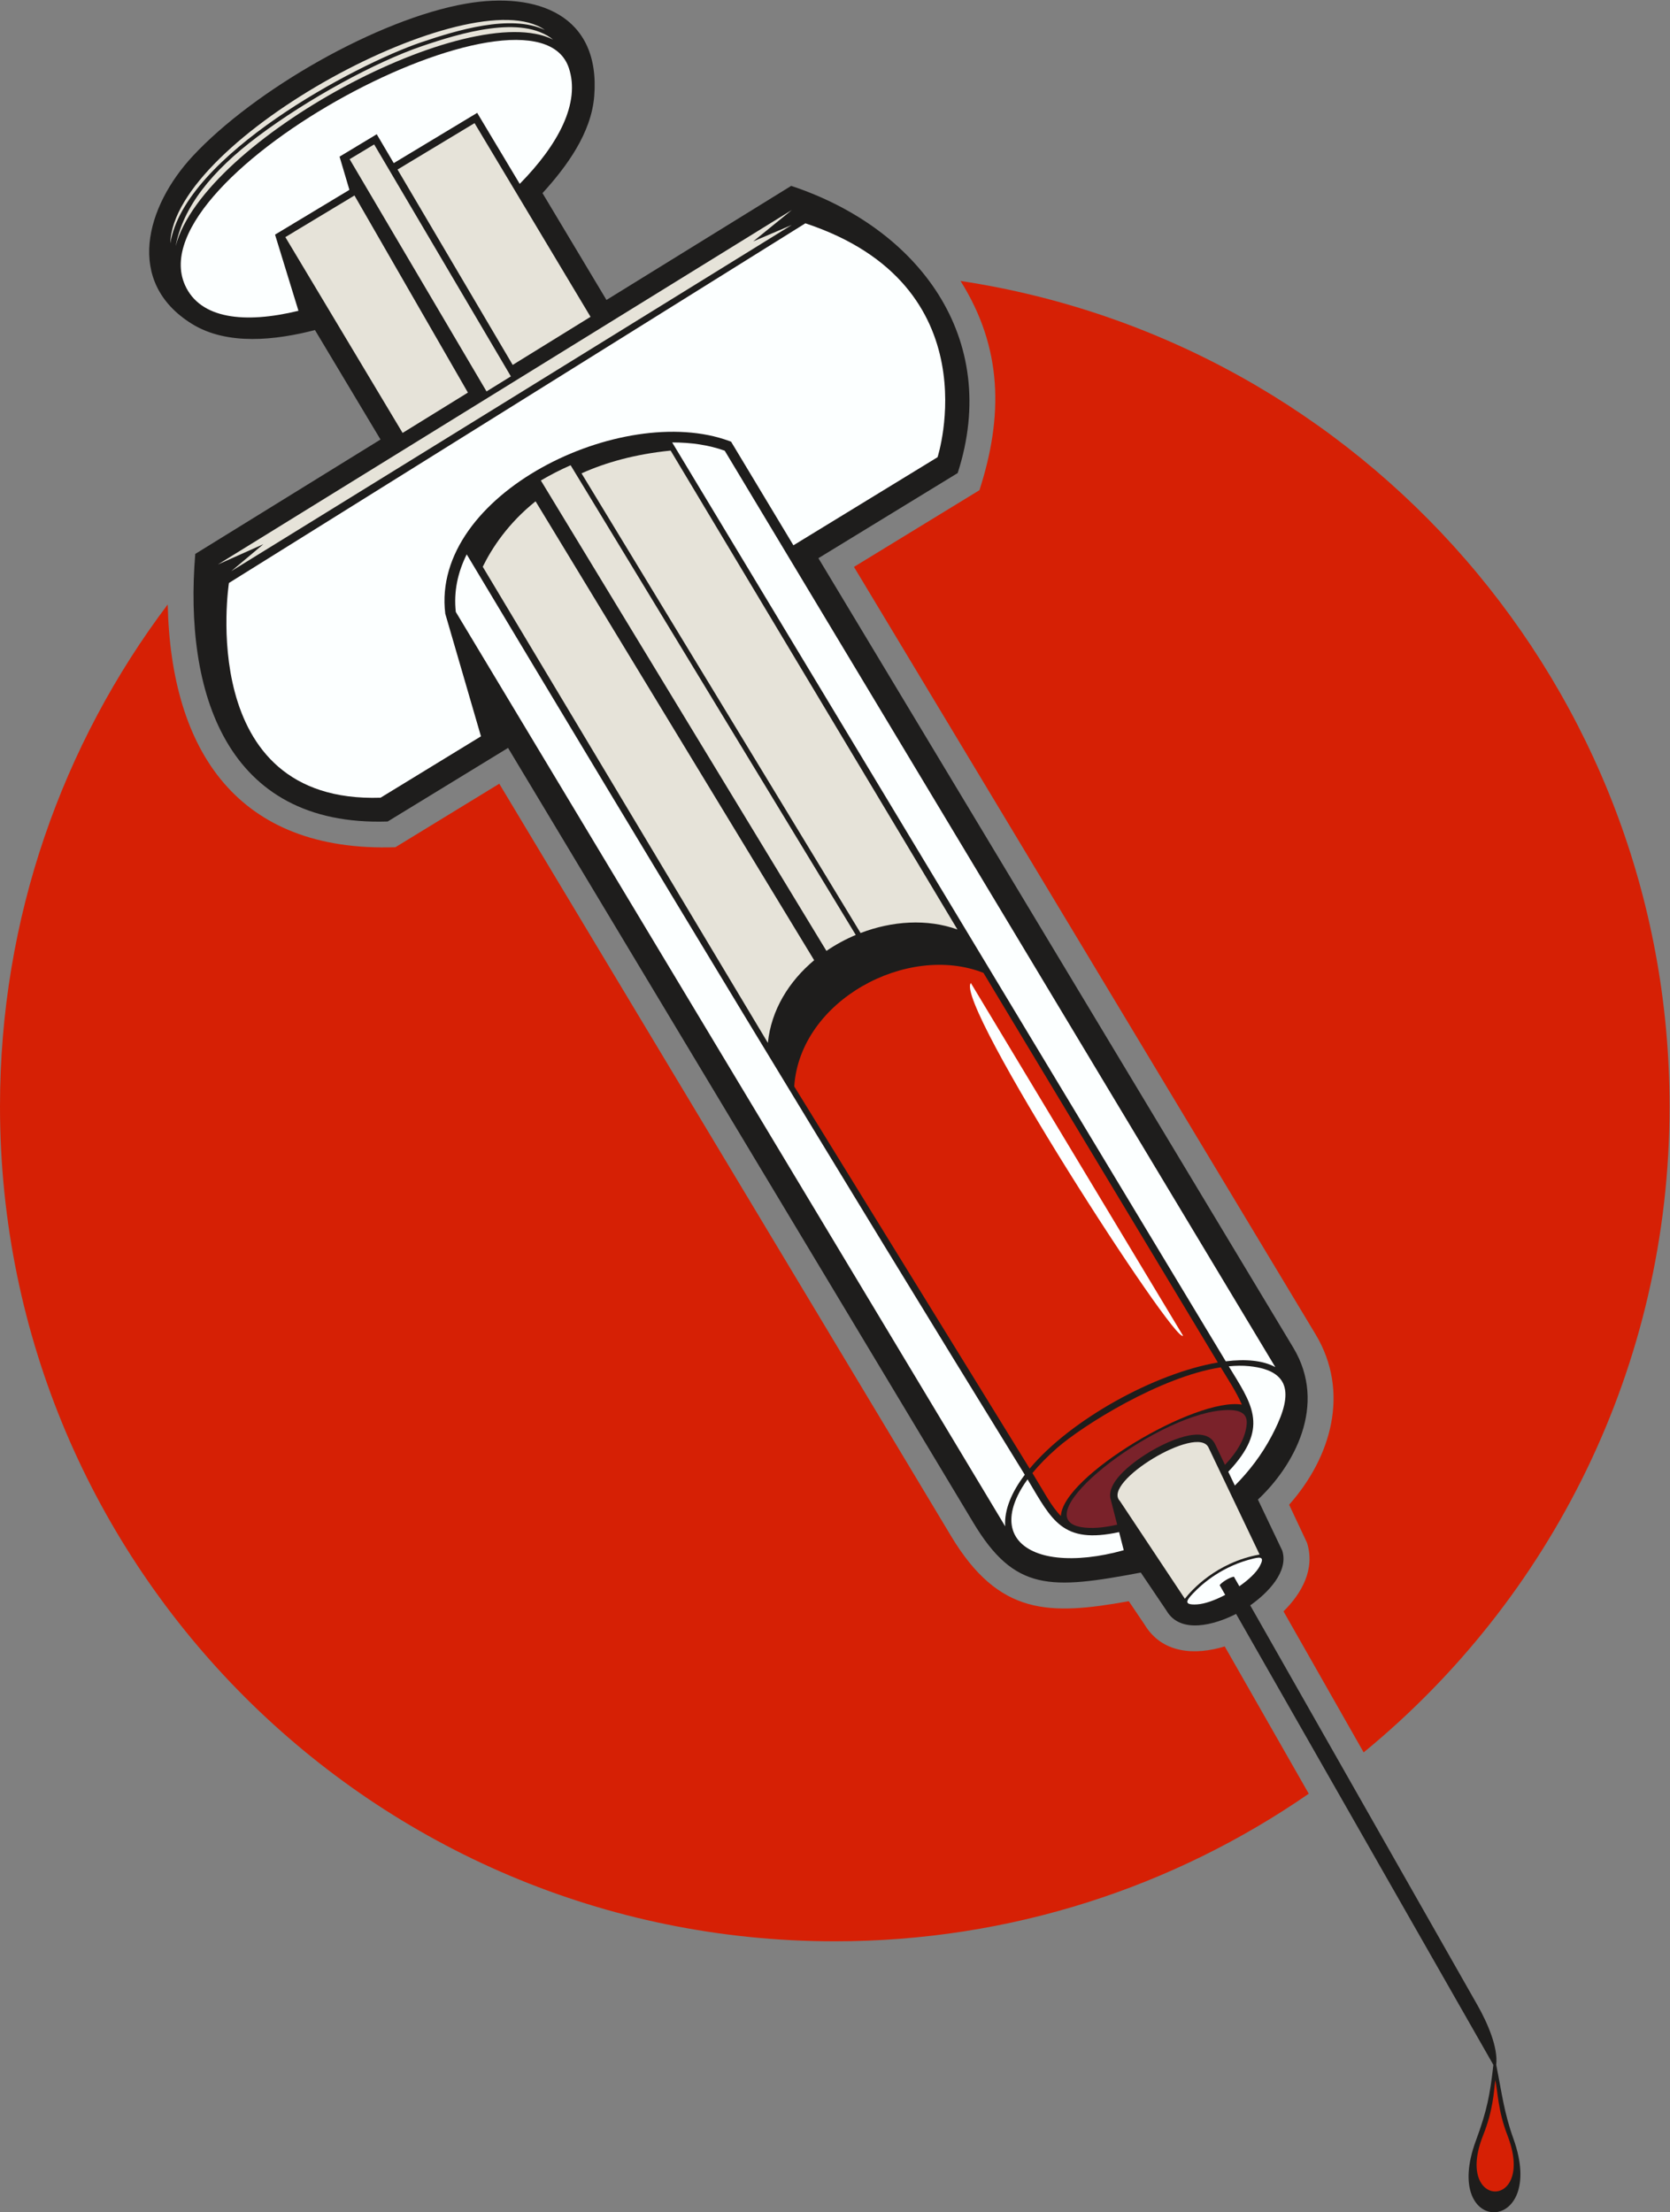
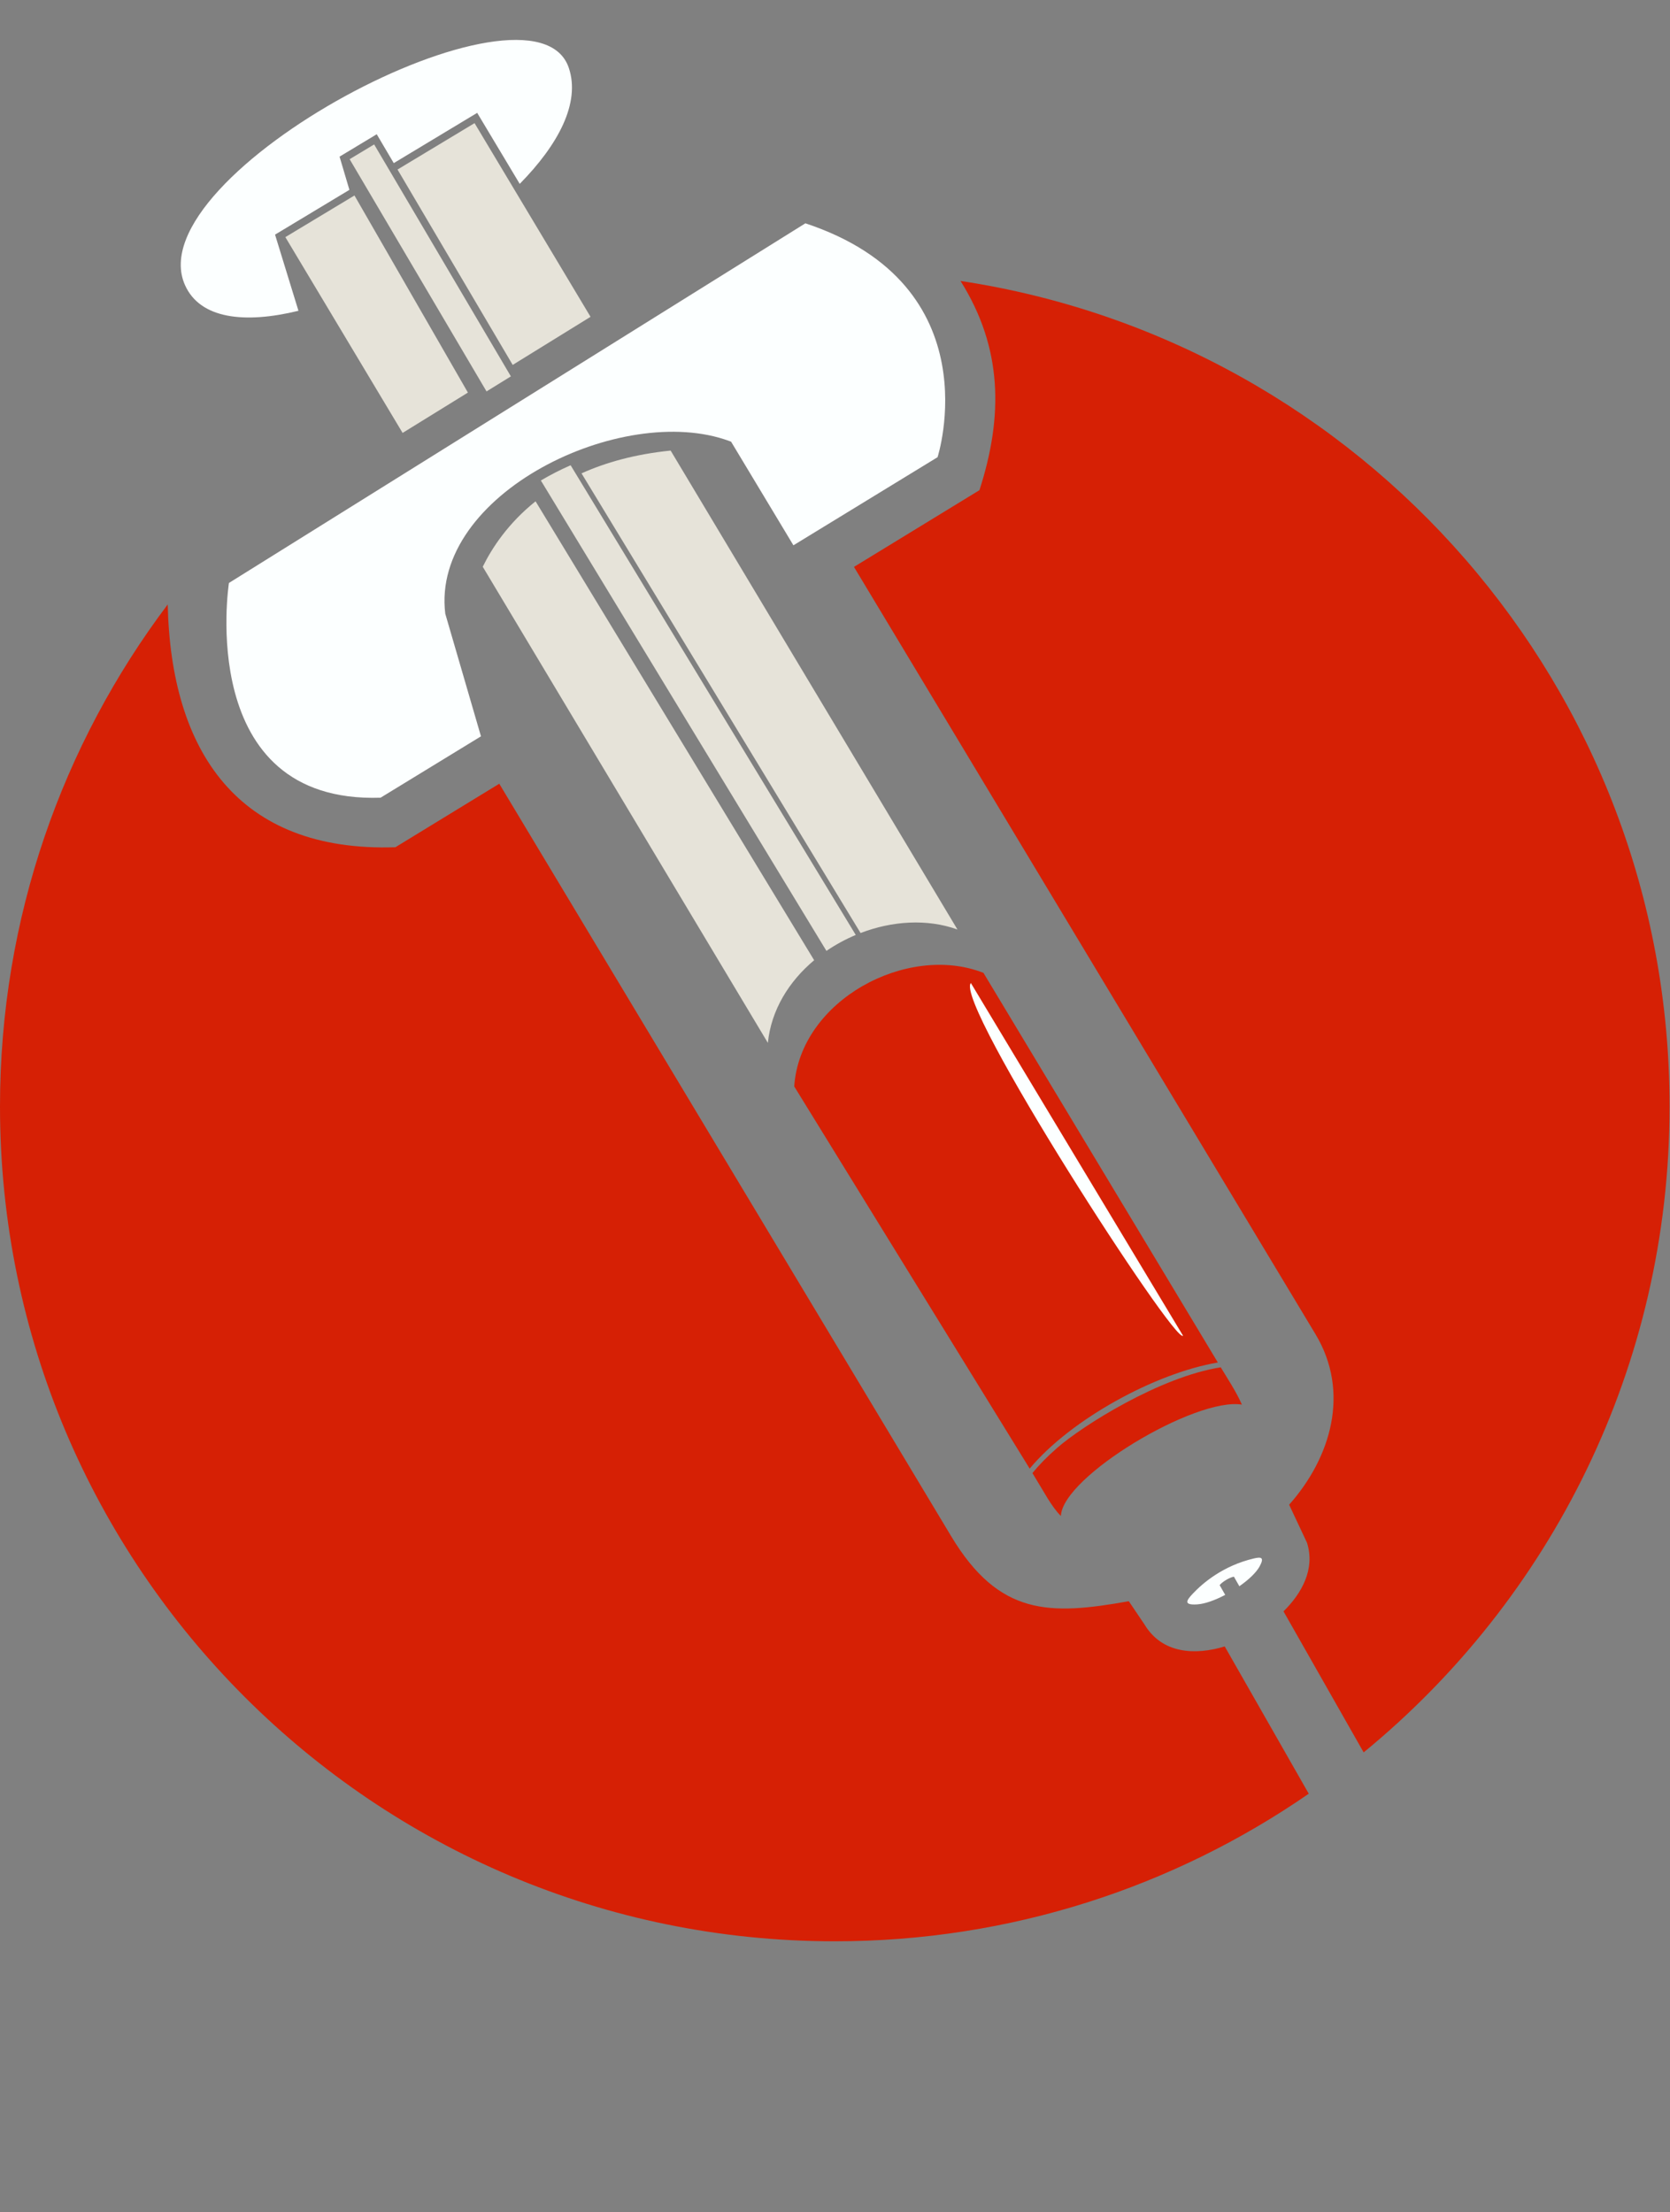
<svg xmlns="http://www.w3.org/2000/svg" viewBox="0 0 524.6 694.867" height="694.867" width="524.6" xml:space="preserve" id="svg2" version="1.1">
  <rect x="0" y="0" width="524.6" height="694.867" fill="#808080" stroke="none" />
  <defs id="defs6" />
  <g transform="matrix(1.333,0,0,-1.333,0,694.867)" id="g10">
    <g transform="scale(0.1)" id="g12">
      <path id="path14" style="fill:#d62005;fill-opacity:1;fill-rule:evenodd;stroke:none" d="m 2263.54,4550.78 c 945.89,-142.89 1670.95,-959.28 1670.95,-1945.05 0,-613.46 -280.82,-1161.33 -720.94,-1522.09 l -188.88,332.3 c 43.42,42.86 74.82,99.74 55.43,161.49 l -42.15,89.8 c 98.36,110.79 144.43,264.92 62.13,401.75 l -1087.66,1808.03 295.69,180.76 c 56.15,173.68 54.98,334.6 -44.57,493.01 z M 3084.2,986.27 C 2766.89,767.012 2382.11,638.484 1967.25,638.484 880.77,638.484 0,1519.25 0,2605.73 c 0,443.99 147.145,853.58 395.242,1182.8 7.539,-345.98 165.246,-584.35 536.539,-572.08 l 244.789,149.64 1064.66,-1772.66 c 113.26,-188.59 232.46,-186.97 418.87,-153.56 l 37.11,-54.99 c 41.74,-69.28 119.61,-72.63 188.98,-51.59 L 3084.2,986.27 v 0" />
-       <path id="path16" style="fill:#1e1d1c;fill-opacity:1;fill-rule:evenodd;stroke:none" d="m 896.695,4177.17 -154.468,257.92 c -92.016,-23.84 -206.461,-37.16 -289.961,14.57 -158.621,98.29 -108.121,276.89 1.781,395.16 144.824,155.85 436.363,323.33 644.523,359.45 166.54,28.91 317.19,-26.43 301.74,-218.32 -6.97,-86.6 -64.56,-165.35 -121.88,-228.22 L 1429.2,4506 l 435.3,268.82 c 299.27,-99.17 495.4,-357.81 392.36,-676.66 L 1928.65,3897.54 3047.64,2037.43 c 81.72,-135.83 0.64,-279.6 -83.25,-358.08 l 57.33,-120.26 c 15.58,-49.61 -34.16,-99.95 -75.47,-129.01 L 3481.8,487.91 c 23.49,-41.347 49.04,-99.824 44.12,-140.515 13.2,-65.715 18.42,-112.454 40.39,-173.547 82.48,-229.356 -172.44,-232.578 -88.2,-4.871 26.42,71.414 33.18,108.164 41.13,178.269 L 2912.95,1409.92 c -50.29,-25.72 -131.23,-48.61 -164.02,7.72 l -60.53,89.7 c -212.79,-40.21 -297.09,-44.9 -394.71,117.6 L 1197.27,3450.47 913.633,3277.09 C 530.598,3264.41 433.539,3584.9 460.137,3907.58 l 436.558,269.59 v 0" />
-       <path id="path18" style="fill:#fcffff;fill-opacity:1;fill-rule:nonzero;stroke:none" d="m 2368.83,1616.27 c -2.62,38.78 15.04,80.43 46.13,121.56 l -3.3,5.4 c -444.6,721.55 -875.48,1434.87 -1311.8,2163.3 -21.15,-42.39 -31.07,-88.05 -25.72,-135.59 L 2368.83,1616.27 Z m 519.76,388.84 c 47.05,5.81 87.82,2.18 116.78,-13.66 l -1297.5,2159.34 c -37.38,13.42 -79.51,19.59 -123.82,19.46 L 2888.59,2005.11 Z m 55.08,-11.4 c -15.13,1.52 -31.23,1.29 -47.99,-0.35 52.5,-86.33 94.48,-140.45 8.7,-237.7 -3.17,-3.59 -6.47,-7.15 -9.89,-10.71 l 15.57,-32.59 c 33.67,33.82 63.34,72.68 86.6,116.62 43.4,82.02 58.89,153.48 -52.99,164.73 z m -306.42,-391 c -134.2,-29.16 -158.19,27.99 -215.73,124.26 -9.64,-13.21 -17.2,-25.76 -22.95,-37.62 -41.93,-86.57 7.23,-137.1 92.66,-146.4 44.53,-4.85 99.3,0.84 156.95,17.1 l -10.93,42.66 v 0" />
-       <path id="path20" style="fill:#7a222a;fill-opacity:1;fill-rule:nonzero;stroke:none" d="m 2937.97,1857.73 c 1.83,25.09 -15.84,35.79 -59.45,31.78 -162.17,-14.89 -468.05,-252.23 -329.97,-275.19 23.21,-3.86 52.35,-1.44 84.2,5.88 l -14.94,58.21 c -14.12,44.33 62.35,96.04 93.46,114.51 31.76,18.84 127.75,68.25 152.34,16.74 l 23.17,-48.54 c 29.41,31.05 48.79,64.22 51.19,96.61 v 0" />
      <path id="path22" style="fill:#d62005;fill-opacity:1;fill-rule:nonzero;stroke:none" d="m 2426.5,1752.34 c 96.94,116.16 295.9,225.02 443.44,250 l -552.34,918.07 c -178.91,70.58 -432.3,-64.06 -445.96,-267.58 l 554.86,-900.49 z m 450.28,238.63 c -143.34,-22.33 -326.19,-137.91 -385.55,-189.9 -23.83,-20.88 -43.03,-40.67 -58.24,-59.25 27.48,-44.59 44.72,-79.07 67.05,-101.14 3.94,93.26 316.97,280.23 426.54,262.43 -12.62,29.43 -35.12,63.42 -49.8,87.86 v 0" />
      <path id="path24" style="fill:#fcffff;fill-opacity:1;fill-rule:evenodd;stroke:none" d="m 2287.95,2896.44 499.94,-830.96 c -17.46,-23.2 -540.04,785.63 -499.94,830.96 v 0" />
      <path id="path26" style="fill:#e6e3d9;fill-opacity:1;fill-rule:nonzero;stroke:none" d="m 1344.72,4116.54 c -24.2,-10.61 -47.72,-22.62 -70.15,-35.9 l 672.98,-1108.46 c 21.63,14.8 44.87,27.43 69.11,37.61 l -671.94,1106.75 z m -207.08,-239.19 671.91,-1121.9 c 7.79,77.77 49.92,145.2 109.06,194.79 l -656.5,1081.33 c -64.84,-51.86 -102.89,-110.15 -124.47,-154.22 z m 232.77,220.08 657.58,-1083.11 c 74.41,28.57 156.76,34.04 228.3,8.28 l -675.87,1128.49 c -83.79,-8.44 -153.02,-27.94 -210.01,-53.66 z m 21.24,368.86 -273.33,456.38 -181.504,-109.33 271.394,-460.37 183.44,113.32 z m -187.72,-140.34 -322.207,546.55 -57.77,-34.8 322.587,-547.19 57.39,35.44 z m -368.61,426.25 -162.879,-98.12 276.325,-461.37 153.894,95.06 -267.34,464.43 v 0" />
      <path id="path28" style="fill:#fcffff;fill-opacity:1;fill-rule:nonzero;stroke:none" d="m 435.914,4541.09 c 35.652,-80 140.703,-91.46 267.426,-60.61 l -55.176,179.46 175.227,105.54 -23.203,78.23 87.609,52.79 40.113,-68.05 196.62,118.44 100.23,-167.35 c 91.19,92.6 143.28,191.01 115.76,273.09 C 1258.4,5297.57 319.656,4801.99 435.914,4541.09 Z M 2968.38,1521.88 c -8.03,-14.72 -26.08,-31.63 -47.74,-46.75 l -12.85,22.57 c -11.19,-1.79 -29.61,-14.02 -33.57,-20.04 l 13.07,-22.86 c -23.64,-12.48 -47.74,-21.26 -65.88,-22.42 -32.74,-2.07 -25.98,8.84 -10.53,25.24 23.57,25.04 71.31,65.85 143.79,82.95 17.83,4.21 25.29,2.57 13.71,-18.69 z m -2071.54,1811.29 236.6,144.62 -84.13,288.91 c -34.39,282.12 416.9,499.91 669.21,406.97 l 4.31,-1.59 146.91,-244.2 339.69,207.64 c 0,0 130.65,404.68 -311.47,551.11 L 539.512,3839.16 c 0,0 -81.375,-520.45 357.328,-505.99 v 0" />
-       <path id="path30" style="fill:#e6e3d9;fill-opacity:1;fill-rule:nonzero;stroke:none" d="m 1283.87,5142.22 c -171.24,121.71 -876.042,-255.35 -882.526,-502.69 33.48,206.82 435.648,420.8 590.558,473.35 83.528,28.34 210.878,67.33 291.968,29.34 z m 1564.02,-3340.06 120.43,-252.27 c -102.87,-18.74 -161.15,-85.05 -176.13,-104.26 l -153.26,230.67 c -42.86,44.15 182.77,180.7 208.96,125.86 z M 513.395,3882.66 C 964.309,4161.11 1415.2,4439.55 1866.11,4718 l -91.16,-74.08 90.93,38.83 C 1425.59,4410.65 985.445,4138.67 544.945,3866.95 l 75.723,63.57 -107.273,-47.86 z m -99.465,750.35 c 65.929,251.51 693.23,585.37 889.47,486.44 -73.99,59.69 -219.58,14.99 -308.564,-15.2 C 886.809,5067.6 726.586,4980.81 606.941,4890.9 498.879,4809.69 431.367,4725.06 413.93,4633.01 v 0" />
-       <path id="path32" style="fill:#d62005;fill-opacity:1;fill-rule:evenodd;stroke:none" d="m 3523.65,311.66 c -3.14,-26.941 -4.88,-70.887 -28.63,-130.476 -69.92,-175.481 125.94,-176.868 57.42,0.007 -23.06,59.543 -22.48,103.372 -28.79,130.469 v 0" />
+       <path id="path32" style="fill:#d62005;fill-opacity:1;fill-rule:evenodd;stroke:none" d="m 3523.65,311.66 v 0" />
    </g>
  </g>
</svg>